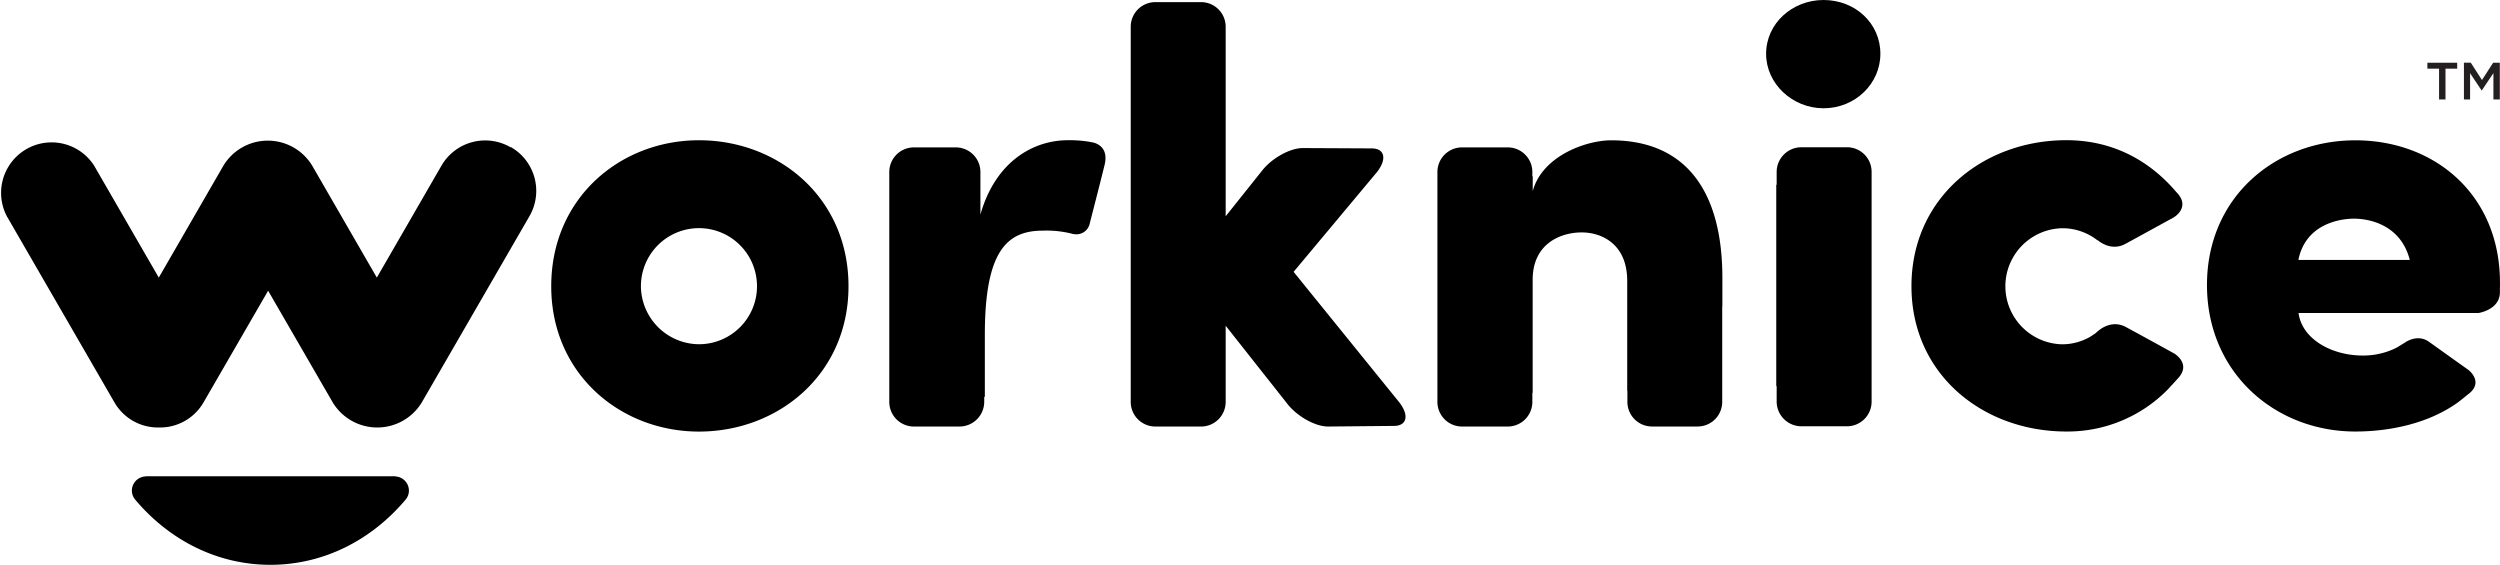
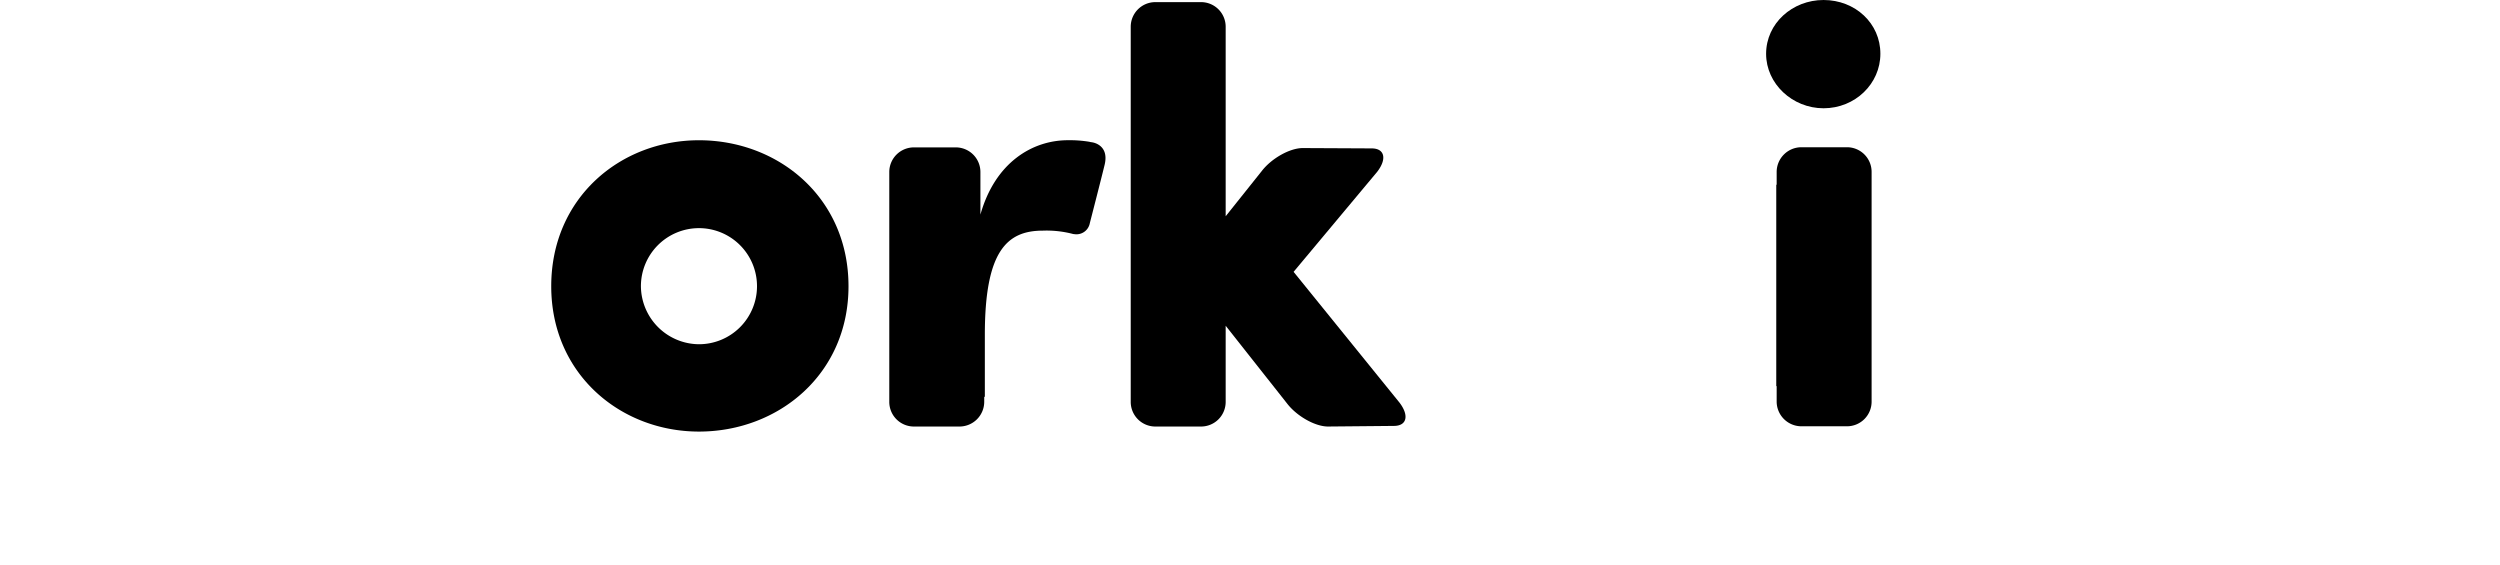
<svg xmlns="http://www.w3.org/2000/svg" viewBox="0 0 812.31 183.48">
  <defs>
    <style>.cls-1{fill:#231f20;}</style>
  </defs>
  <g id="Layer_2" data-name="Layer 2">
    <g id="Layer_1-2" data-name="Layer 1">
-       <path d="M42.85,159.41a4.59,4.59,0,0,0,1.14,3c10.85,12.88,26.35,21.11,43.87,21.11s33-8.23,43.86-21.1h0a4.55,4.55,0,0,0,1.15-3,4.63,4.63,0,0,0-4.4-4.61v-.05H47.25v.05a4.62,4.62,0,0,0-4.4,4.61m123-111.59a16.41,16.41,0,0,0-22.41,6l-21,36.37-21-36.37a16.86,16.86,0,0,0-28.85,0l-21,36.37-21-36.37A16.41,16.41,0,0,0,2.2,70.23l35,60.54a16.31,16.31,0,0,0,14.46,8.13,16.31,16.31,0,0,0,14.46-8.13l21-36.31,21,36.31a16.92,16.92,0,0,0,28.92,0l35-60.54a16.4,16.4,0,0,0-6-22.41" />
      <path d="M208.25,93a18.86,18.86,0,1,1,18.86,18.85A19,19,0,0,1,208.25,93m18.86,47.23c25.85,0,48.59-18.66,48.59-47.23,0-28.77-22.74-47.43-48.59-47.43-25.47,0-48,18.66-48,47.43,0,28.57,22.54,47.23,48,47.23" />
      <path d="M454.73,130.82,420.32,88.33l27.19-32.54c3.19-4.16,2.4-7.55-1.78-7.57l-22.44-.11c-4.18,0-10.15,3.34-13.34,7.5l-11.7,14.66V8.69a8,8,0,0,0-8.05-8H375.4a8,8,0,0,0-8,8V130.54a8,8,0,0,0,8,8.05h14.8a8,8,0,0,0,8.05-8.05v-24.7l19.94,25.25c3.19,4.16,9.17,7.52,13.34,7.5l21.42-.2C457.13,138.37,457.92,135,454.73,130.82Z" />
      <path d="M592.51,35.18c10.3,0,18.47-8,18.47-17.69C611,7.58,602.81,0,592.51,0c-10.11,0-18.66,7.58-18.66,17.49C573.85,27.21,582.4,35.18,592.51,35.18Z" />
      <path d="M600.13,47.84h-14.8a8.05,8.05,0,0,0-8.05,8v4.18h-.13v65.44h.13v5a8.05,8.05,0,0,0,8.05,8.05h14.8a8,8,0,0,0,8-8.05V55.89A8,8,0,0,0,600.13,47.84Z" />
-       <path d="M559.64,99V90.3c0-28.19-11.86-44.71-36.15-44.71-8,0-22.36,5-25.47,16.52V57.28h-.12V55.89a8,8,0,0,0-8-8h-14.8a8,8,0,0,0-8.05,8v74.65a8,8,0,0,0,8.05,8.05h14.8a8,8,0,0,0,8-8.05v-2.88H498V90.88c0-11.66,9-15.36,15.94-15.36,6.42,0,14.78,3.7,14.78,15.75V127h.06v3.53a8,8,0,0,0,8,8.05h14.81a8,8,0,0,0,8-8.05V99.87A8.49,8.49,0,0,0,559.64,99Z" />
      <path d="M354.8,46.23l-.64-.1v0a1.09,1.09,0,0,0-.24-.07,39,39,0,0,0-6.94-.5c-11.54,0-23.65,7.24-28.42,24.17V55.89a8,8,0,0,0-8.05-8H297a8,8,0,0,0-8.05,8v74.65a8,8,0,0,0,8.05,8.05h14.8a8.05,8.05,0,0,0,8-8.05v-1.6H320V108.76c0-27.21,7.19-33.82,18.86-33.82a33.73,33.73,0,0,1,9.88,1.11.33.33,0,0,0,.17,0,4.42,4.42,0,0,0,5.2-3.55s3.75-14.56,4.82-19C360.49,46.88,354.8,46.23,354.8,46.23Z" />
-       <path d="M706.44,114.85s-10.3-5.68-15.66-8.58S681,108.2,681,108.2l-1.78,1.19a18.23,18.23,0,0,1-9.2,2.48,18.86,18.86,0,0,1,0-37.71,18.45,18.45,0,0,1,11.45,3.89s.08,0,.12,0c1.51,1.22,5,3.35,9,1.19,5.36-2.91,15.66-8.58,15.66-8.58s5.47-3.1,1.29-7.83l-.51-.55h0c-8.74-10.23-20.69-16.73-35.61-16.73-27,0-50.34,18.66-50.34,47.43s23.32,47.23,50.34,47.23a45.64,45.64,0,0,0,33.08-13.8l0,0,1.12-1.23c.18-.19.36-.37.53-.56h0l1.68-1.86C712,118.08,706.44,114.85,706.44,114.85Z" />
-       <path d="M812.3,92.36v-.21h0v-.3c0-28.57-21.19-46.26-47-46.26-26,0-48.2,18.46-48.2,47s22.16,47.62,48.2,47.62c11.14,0,23.91-2.58,33.53-9.61h0l.32-.26c.62-.46,1.22-.94,1.8-1.43l1.63-1.3c4.27-3.81-.54-7.42-.54-7.42s-8.27-5.88-12.76-9.11c-3.9-2.81-8,.32-8,.32l-2.63,1.6a24,24,0,0,1-11,2.52c-9.92,0-19.64-5.25-20.8-13.81h56.92l1.51,0s7-1,7-6.76l0-1.46A9.66,9.66,0,0,0,812.3,92.36Zm-65.5-7.9c2.33-11.66,13.41-13.41,18.07-13.41S780,72.8,783,84.46Z" />
-       <path class="cls-1" d="M788.71,20.38v1.94h3.8v10h2.09v-10h3.8V20.38Zm21.37,0L806.45,26l-3.64-5.64h-2.22V32.31h2V23.79l3.74,5.59h.07l3.77-5.63v8.56h2.08V20.38Z" />
    </g>
  </g>
</svg>